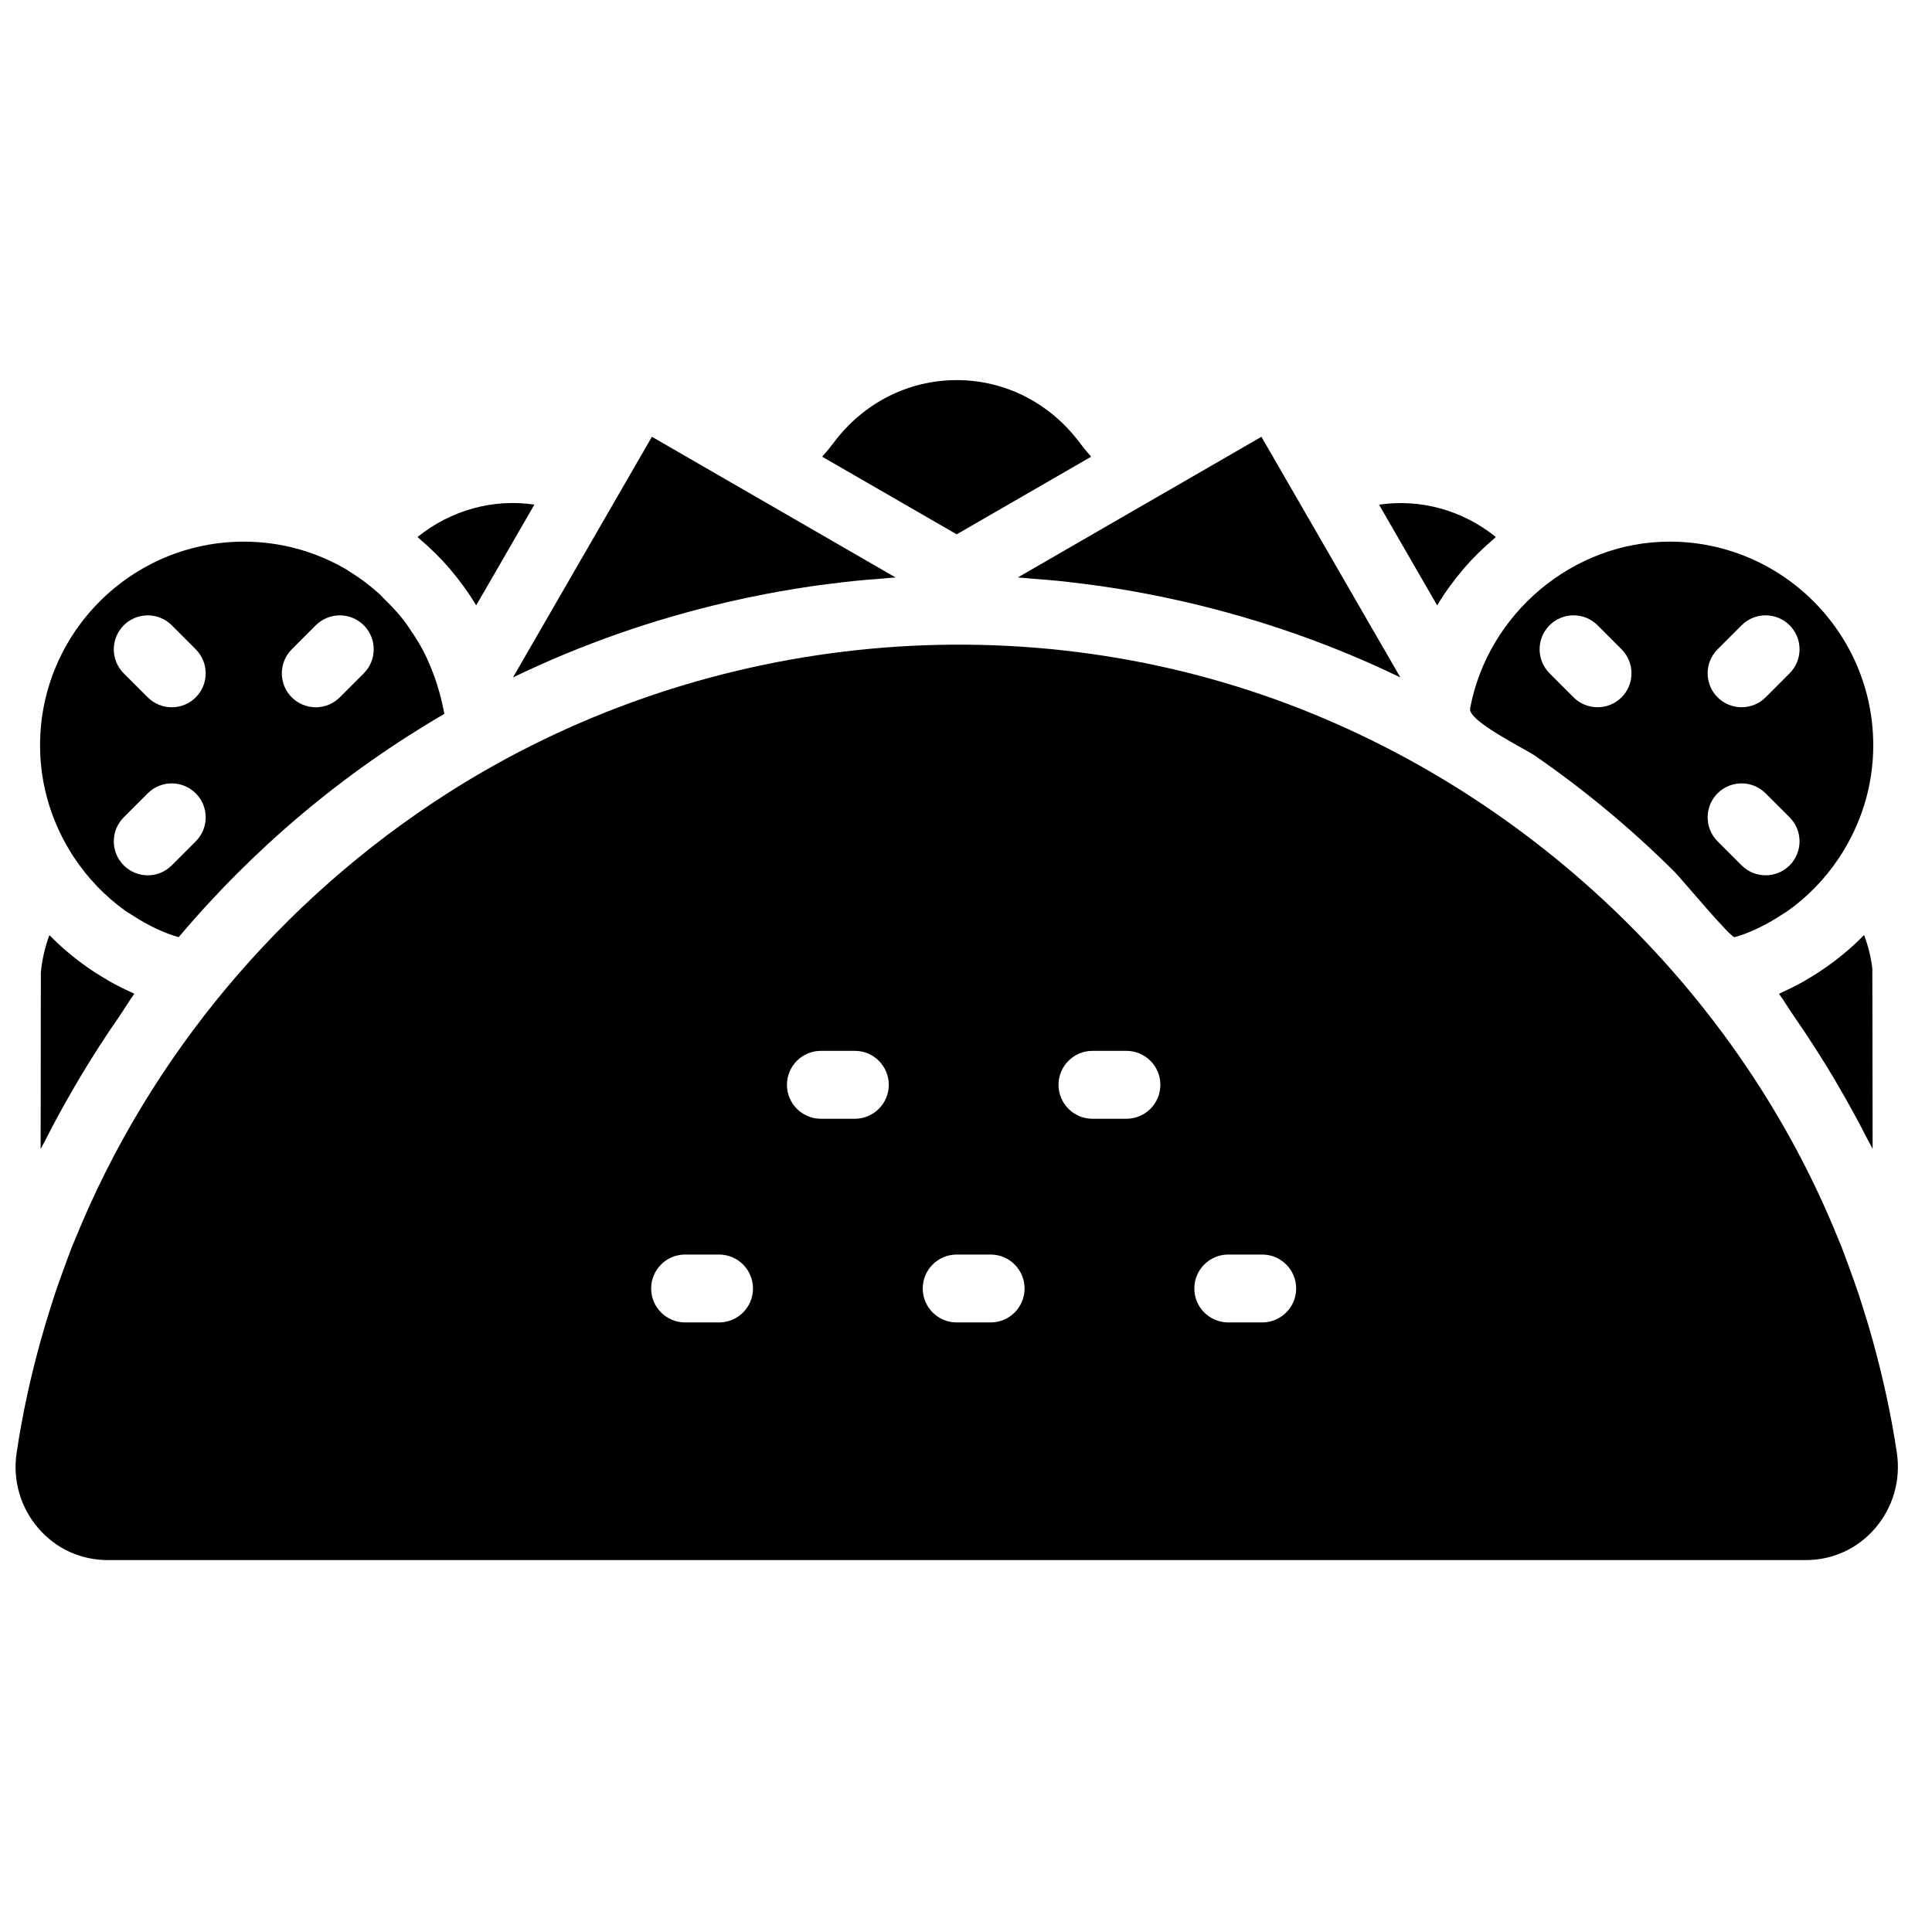
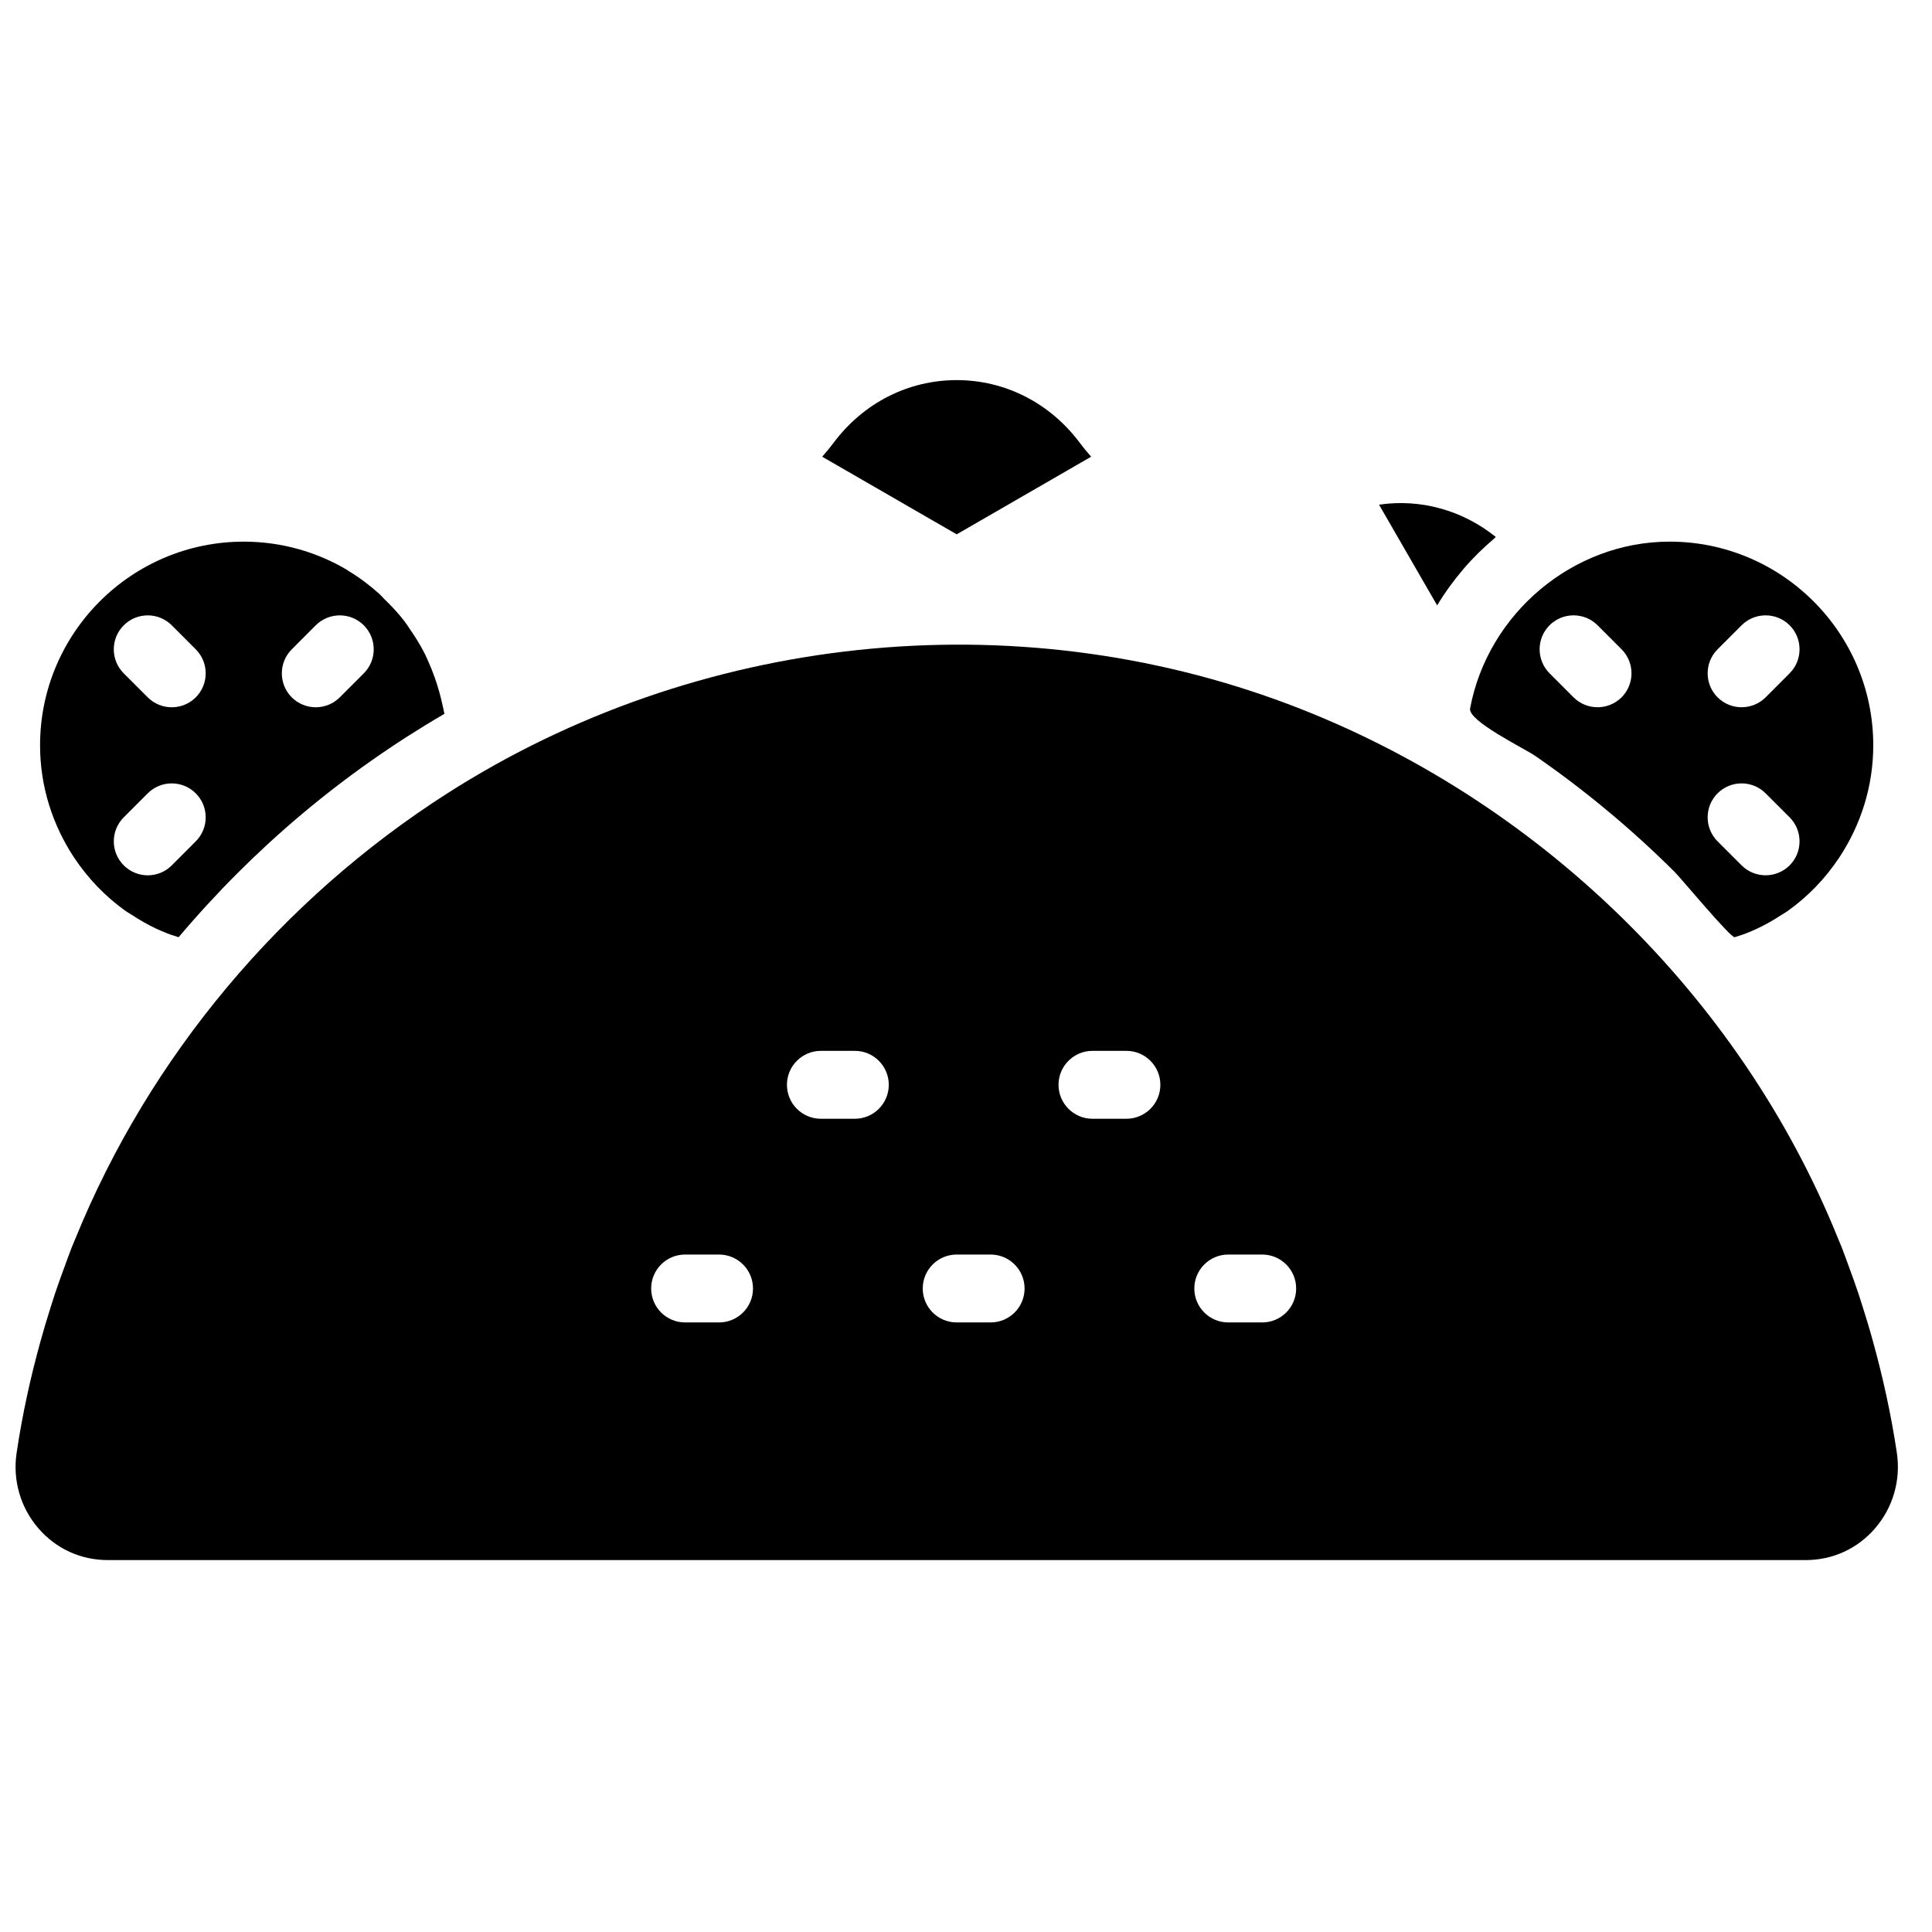
<svg xmlns="http://www.w3.org/2000/svg" width="800px" height="800px" version="1.1" viewBox="144 144 512 512">
  <defs>
    <clipPath id="a">
      <path d="m148.09 314h498.91v244h-498.91z" />
    </clipPath>
  </defs>
-   <path d="m178.78 406.96c-1.711-0.777-3.391-1.602-5.019-2.504-0.305-0.16-0.602-0.34-0.91-0.512-1.734-1-3.426-2.051-5.074-3.176-0.117-0.082-0.242-0.16-0.359-0.25-3.723-2.582-7.188-5.488-10.328-8.703-1.168 3.16-1.934 6.461-2.266 9.836l-0.055 46.824c0.395-0.809 0.891-1.562 1.285-2.375 2.367-4.695 4.902-9.293 7.531-13.824 2.07-3.582 4.246-7.117 6.488-10.617 1.824-2.844 3.688-5.66 5.621-8.43 1.34-1.934 2.512-3.961 3.906-5.867-0.281-0.125-0.543-0.277-0.82-0.402" fill-rule="evenodd" />
  <path d="m221.32 316.08 6.359-6.371c3.519-3.508 9.215-3.508 12.73 0 3.508 3.519 3.508 9.215 0 12.73l-6.359 6.359c-1.754 1.758-4.066 2.637-6.363 2.637-2.301 0-4.606-0.879-6.367-2.625-3.508-3.519-3.508-9.215 0-12.73m-25.441 12.73c-1.754 1.746-4.059 2.625-6.363 2.625-2.301 0-4.606-0.879-6.367-2.637l-6.363-6.359c-3.508-3.516-3.508-9.211 0.012-12.73 3.508-3.508 9.211-3.508 12.719 0l6.363 6.371c3.508 3.516 3.508 9.211 0 12.73m0 38.152-6.363 6.371c-1.754 1.754-4.055 2.637-6.359 2.637s-4.606-0.883-6.359-2.637c-3.519-3.508-3.519-9.211-0.012-12.723l6.363-6.367c3.516-3.512 9.211-3.512 12.73 0 3.508 3.508 3.508 9.211 0 12.719m-41.262-25.441c0 10.922 3.32 21.09 8.961 29.652 3.727 5.641 8.387 10.445 13.738 14.27 0.488 0.34 1.027 0.629 1.531 0.953 2.086 1.387 4.262 2.617 6.531 3.707 0.973 0.449 1.961 0.863 2.969 1.258 0.973 0.398 1.996 0.668 2.996 1.008 20.027-23.723 43.68-43.605 70.426-59.195-0.145-0.863-0.371-1.738-0.559-2.609-0.215-1.062-0.504-2.106-0.781-3.148-0.758-2.762-1.73-5.434-2.871-8-0.281-0.621-0.539-1.258-0.836-1.871-1.18-2.383-2.574-4.633-4.086-6.809-0.457-0.668-0.883-1.367-1.375-2.008-1.629-2.141-3.465-4.102-5.41-5.973-0.484-0.469-0.906-1-1.41-1.449-2.519-2.25-5.238-4.301-8.195-6.074-0.062-0.035-0.09-0.105-0.152-0.141-8.062-4.797-17.473-7.551-27.496-7.551-29.77 0-53.98 24.219-53.98 53.98" fill-rule="evenodd" />
-   <path d="m254.66 286.3c0.145 0.117 0.254 0.27 0.387 0.387 2.914 2.465 5.652 5.137 8.133 8.035 0.02 0.027 0.035 0.043 0.055 0.07 2.574 3.008 4.91 6.227 6.965 9.637l15.418-26.703c-10.938-1.617-22.113 1.449-30.957 8.574" fill-rule="evenodd" />
  <path d="m433.17 265.03c-1.082-1.203-2.098-2.445-3.051-3.723-7.891-10.527-19.766-16.574-32.586-16.574-12.828 0-24.707 6.047-32.594 16.574-0.953 1.277-1.973 2.519-3.051 3.723l35.645 20.574z" fill-rule="evenodd" />
-   <path d="m638 391.79c-3.148 3.223-6.621 6.137-10.355 8.727-0.117 0.082-0.223 0.164-0.34 0.234-1.668 1.145-3.383 2.215-5.148 3.223-0.277 0.152-0.547 0.324-0.828 0.477-1.664 0.906-3.371 1.754-5.117 2.547-0.262 0.117-0.496 0.258-0.758 0.375 1.379 1.883 2.539 3.887 3.871 5.797 1.977 2.84 3.887 5.731 5.766 8.652 2.195 3.438 4.328 6.891 6.352 10.41 2.629 4.535 5.164 9.133 7.531 13.828 0.402 0.809 0.898 1.566 1.293 2.375l-0.078-47.637c-0.309-2.953-1.055-6-2.188-9.008" fill-rule="evenodd" />
-   <path d="m413.73 297.03c1.324 0.078 2.648 0.23 3.961 0.34 2.25 0.164 4.496 0.344 6.731 0.566 2.203 0.227 4.406 0.496 6.609 0.773 1.82 0.227 3.629 0.461 5.434 0.73 2.672 0.387 5.336 0.828 7.992 1.297 1.148 0.203 2.301 0.422 3.445 0.637 3.32 0.629 6.629 1.332 9.922 2.086 0.215 0.047 0.434 0.102 0.648 0.145 19.531 4.543 38.559 11.164 56.641 19.93l-36.82-63.777-25.406 14.672c-0.012 0-0.02 0.008-0.027 0.008z" fill-rule="evenodd" />
-   <path d="m279.94 323.53c18.094-8.762 37.129-15.391 56.672-19.926 0.195-0.047 0.402-0.102 0.602-0.145 3.301-0.758 6.621-1.449 9.949-2.086 1.145-0.219 2.285-0.426 3.43-0.633 2.66-0.465 5.324-0.918 7.996-1.305 1.809-0.27 3.617-0.504 5.434-0.727 2.207-0.281 4.41-0.551 6.613-0.773 2.231-0.227 4.481-0.398 6.723-0.566 1.32-0.102 2.644-0.262 3.965-0.344l-16.336-9.43-22.789-13.16-0.02-0.008-25.414-14.676z" fill-rule="evenodd" />
  <path d="m524.86 304.43c2.051-3.41 4.391-6.621 6.965-9.637 0.02-0.016 0.035-0.043 0.055-0.07 2.492-2.898 5.227-5.57 8.141-8.043 0.137-0.117 0.242-0.262 0.379-0.379-8.816-7.098-19.965-10.184-30.941-8.555z" fill-rule="evenodd" />
  <path d="m618.27 322.43-6.363 6.371c-1.754 1.754-4.066 2.625-6.367 2.625-2.297 0-4.598-0.871-6.363-2.625-3.508-3.519-3.508-9.215 0-12.73l6.363-6.363c3.516-3.516 9.211-3.508 12.73-0.008 3.508 3.519 3.508 9.211 0 12.73m0 50.902c-1.766 1.754-4.066 2.629-6.371 2.629-2.293 0-4.606-0.875-6.359-2.637l-6.363-6.363c-3.508-3.516-3.508-9.211 0-12.727 3.519-3.5 9.215-3.512 12.73 0.008l6.363 6.359c3.508 3.519 3.508 9.215 0 12.73m-44.535-44.531c-1.762 1.754-4.059 2.625-6.359 2.625-2.305 0-4.606-0.871-6.371-2.625l-6.359-6.371c-3.508-3.519-3.508-9.211 0.008-12.73 3.508-3.5 9.215-3.508 12.723 0.008l6.359 6.363c3.508 3.516 3.508 9.211 0 12.73m12.723-41.262c-25.625 0-48.16 19.066-52.867 44.203-0.617 3.328 14.289 10.535 17.238 12.566 6.613 4.57 13.02 9.43 19.191 14.574 6.18 5.137 12.125 10.562 17.82 16.23 1.648 1.648 14.891 17.578 15.871 17.246 1.008-0.34 2.043-0.609 3.016-1.008 0.988-0.395 1.977-0.801 2.93-1.25 2.285-1.09 4.481-2.328 6.578-3.723 0.496-0.324 1.016-0.594 1.492-0.938 5.363-3.812 10.023-8.629 13.75-14.27 5.641-8.562 8.957-18.738 8.957-29.652 0-29.77-24.219-53.98-53.977-53.98" fill-rule="evenodd" />
  <g clip-path="url(#a)">
    <path d="m478.5 494.46h-8.996c-4.969 0-8.996-4.027-8.996-8.996 0-4.965 4.027-8.996 8.996-8.996h8.996c4.965 0 8.996 4.031 8.996 8.996 0 4.969-4.031 8.996-8.996 8.996m-35.988-53.977h-8.996c-4.965 0-8.996-4.031-8.996-8.996 0-4.969 4.031-9 8.996-9h8.996c4.969 0 8.996 4.031 8.996 9 0 4.965-4.027 8.996-8.996 8.996m-35.984 53.977h-8.996c-4.969 0-8.996-4.027-8.996-8.996 0-4.965 4.027-8.996 8.996-8.996h8.996c4.965 0 8.996 4.031 8.996 8.996 0 4.969-4.031 8.996-8.996 8.996m-35.988-53.977h-8.996c-4.965 0-8.996-4.031-8.996-8.996 0-4.969 4.031-9 8.996-9h8.996c4.969 0 8.996 4.031 8.996 9 0 4.965-4.027 8.996-8.996 8.996m-35.984 53.977h-8.996c-4.969 0-8.996-4.027-8.996-8.996 0-4.965 4.027-8.996 8.996-8.996h8.996c4.965 0 8.996 4.031 8.996 8.996 0 4.969-4.031 8.996-8.996 8.996m306.39 54.52c4.723-5.477 6.812-12.738 5.742-19.934-1.504-10.078-3.664-19.918-6.328-29.547-0.852-3.141-1.797-6.242-2.777-9.328-0.359-1.133-0.711-2.269-1.09-3.391-0.781-2.359-1.637-4.688-2.492-7.019-0.648-1.754-1.27-3.527-1.953-5.269-0.312-0.793-0.664-1.566-0.98-2.359-26.125-64.613-79.961-116.55-145-141.27-73.496-27.934-157.47-18.855-223.59 23.426-43.879 28.07-78.785 69.562-98.449 117.83-0.324 0.797-0.676 1.582-0.992 2.383-0.684 1.727-1.305 3.5-1.949 5.246-0.855 2.336-1.719 4.676-2.504 7.043-0.375 1.113-0.719 2.238-1.078 3.363-0.98 3.098-1.926 6.207-2.789 9.348-2.664 9.629-4.824 19.469-6.316 29.547-1.078 7.195 1.016 14.457 5.742 19.934 4.695 5.453 11.254 8.457 18.461 8.457h449.89c7.199 0 13.758-3.004 18.461-8.457" fill-rule="evenodd" />
  </g>
</svg>